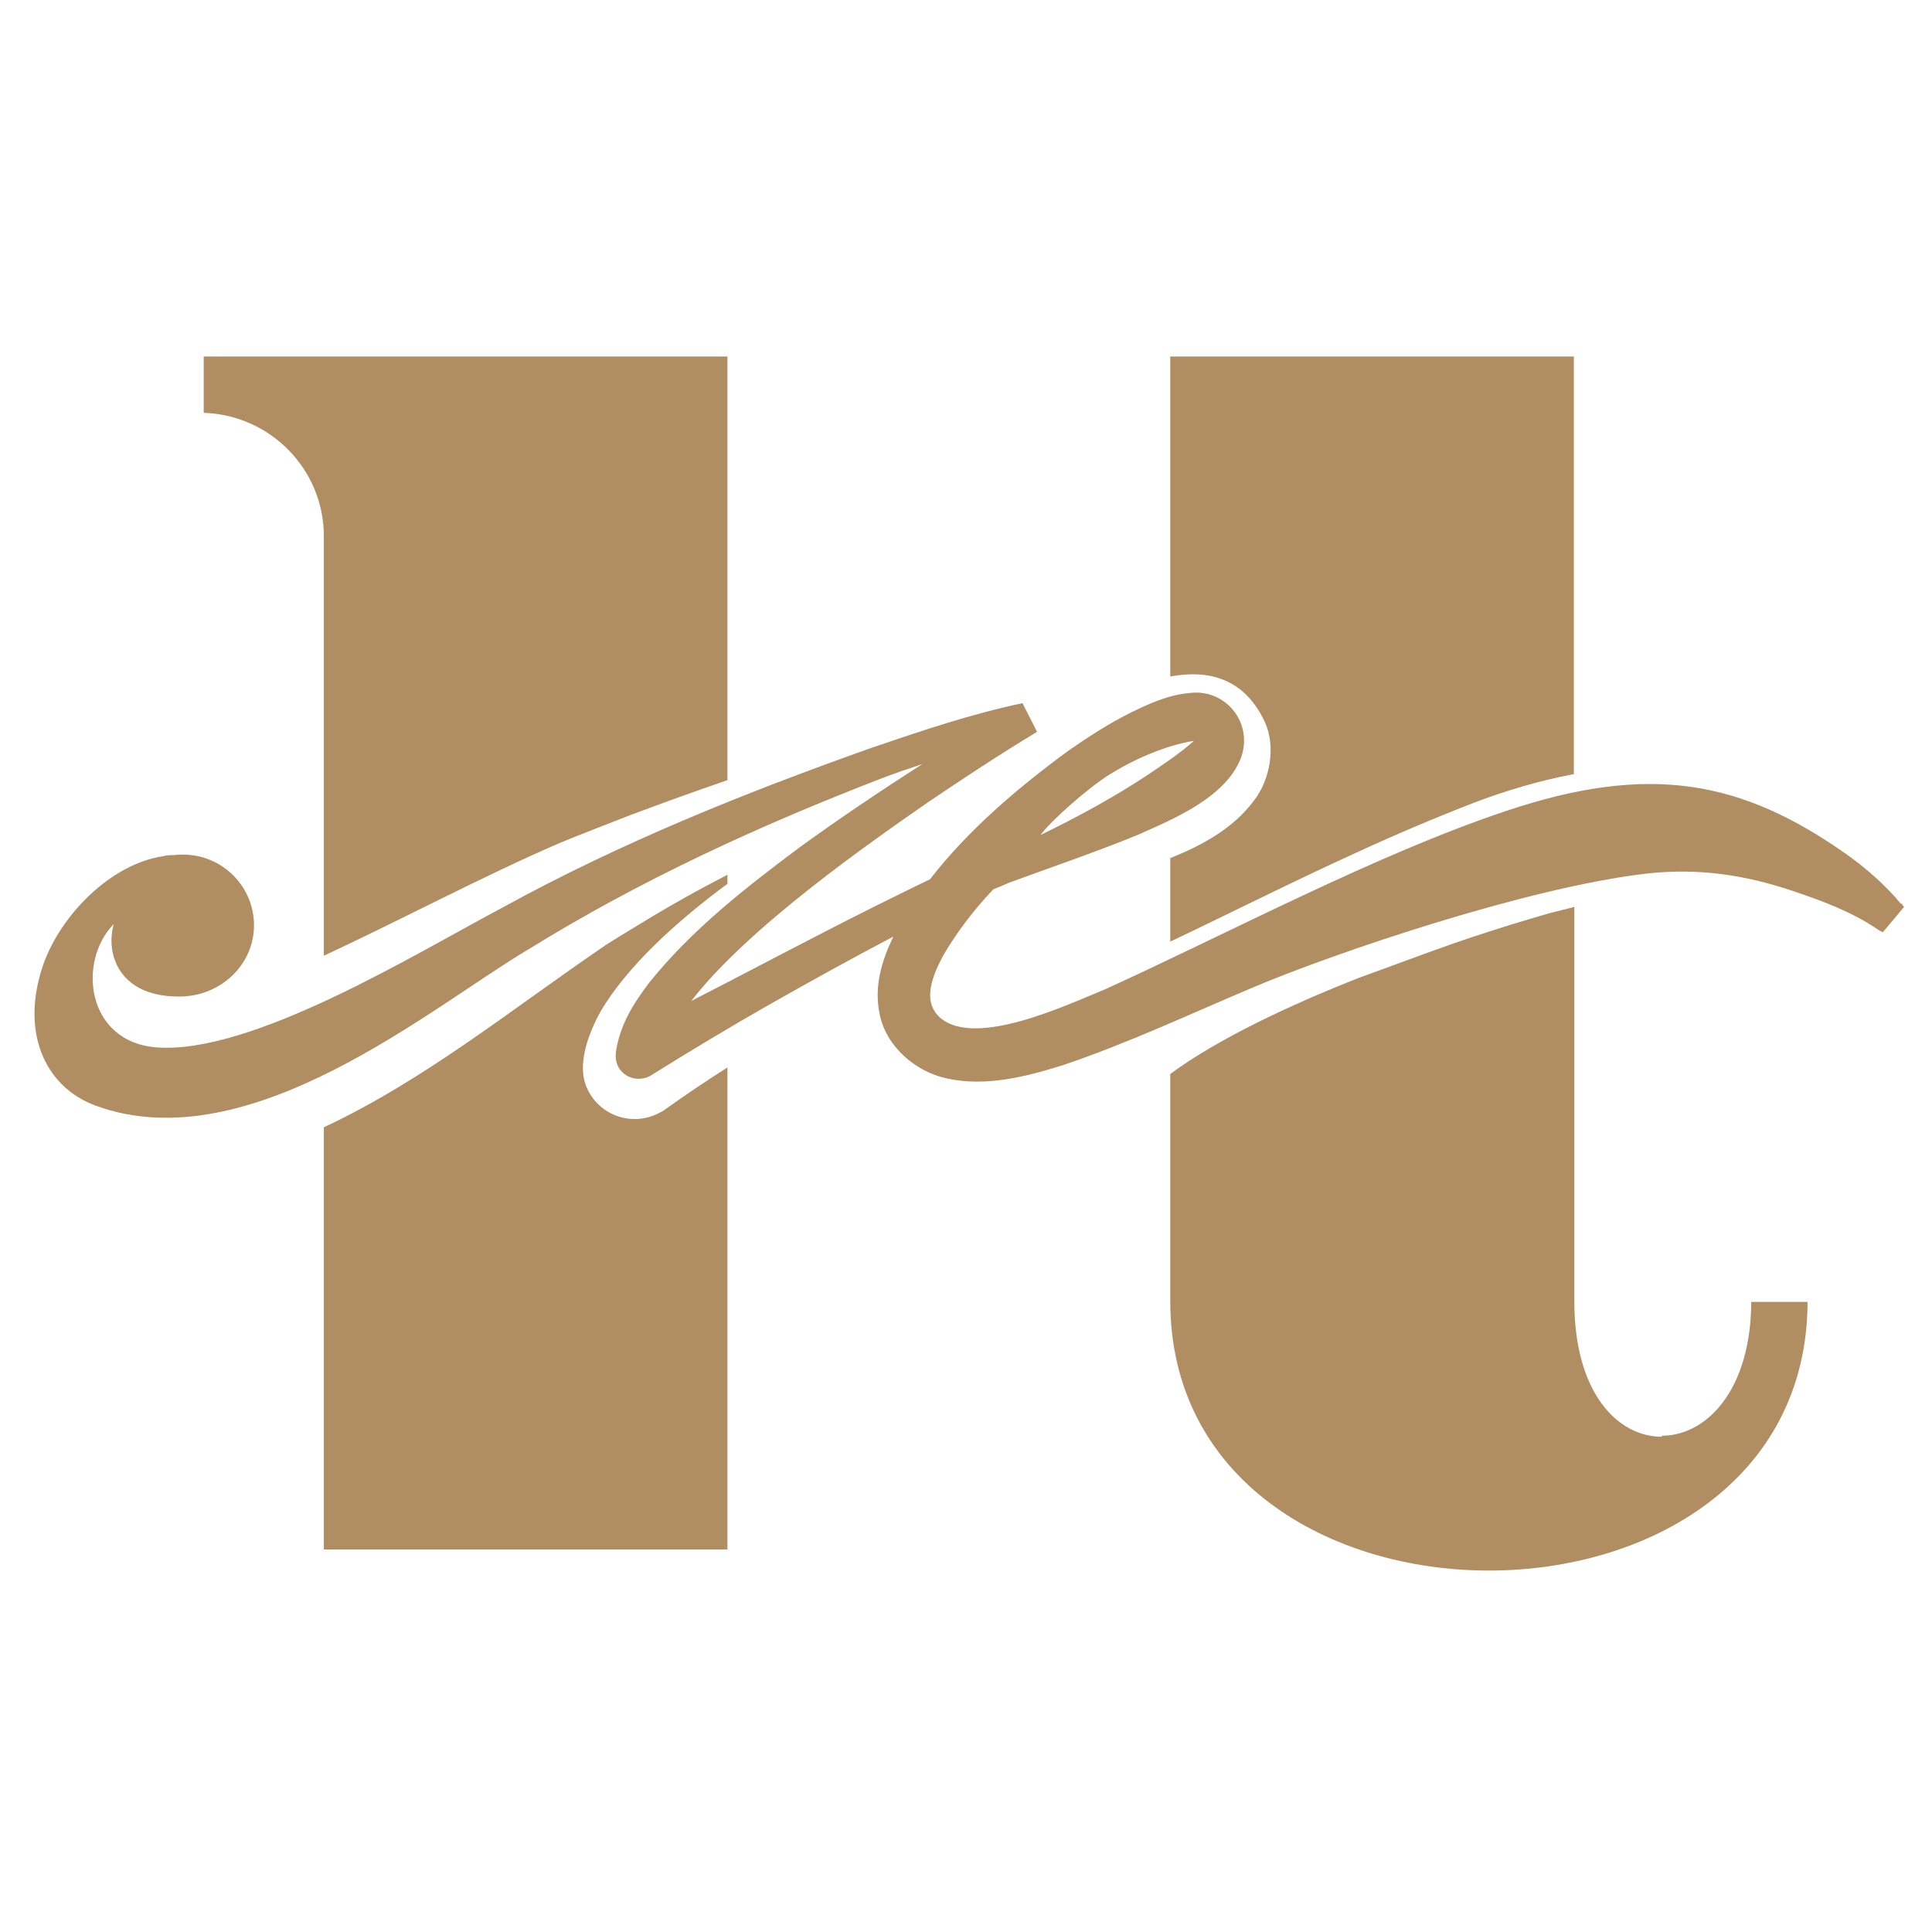
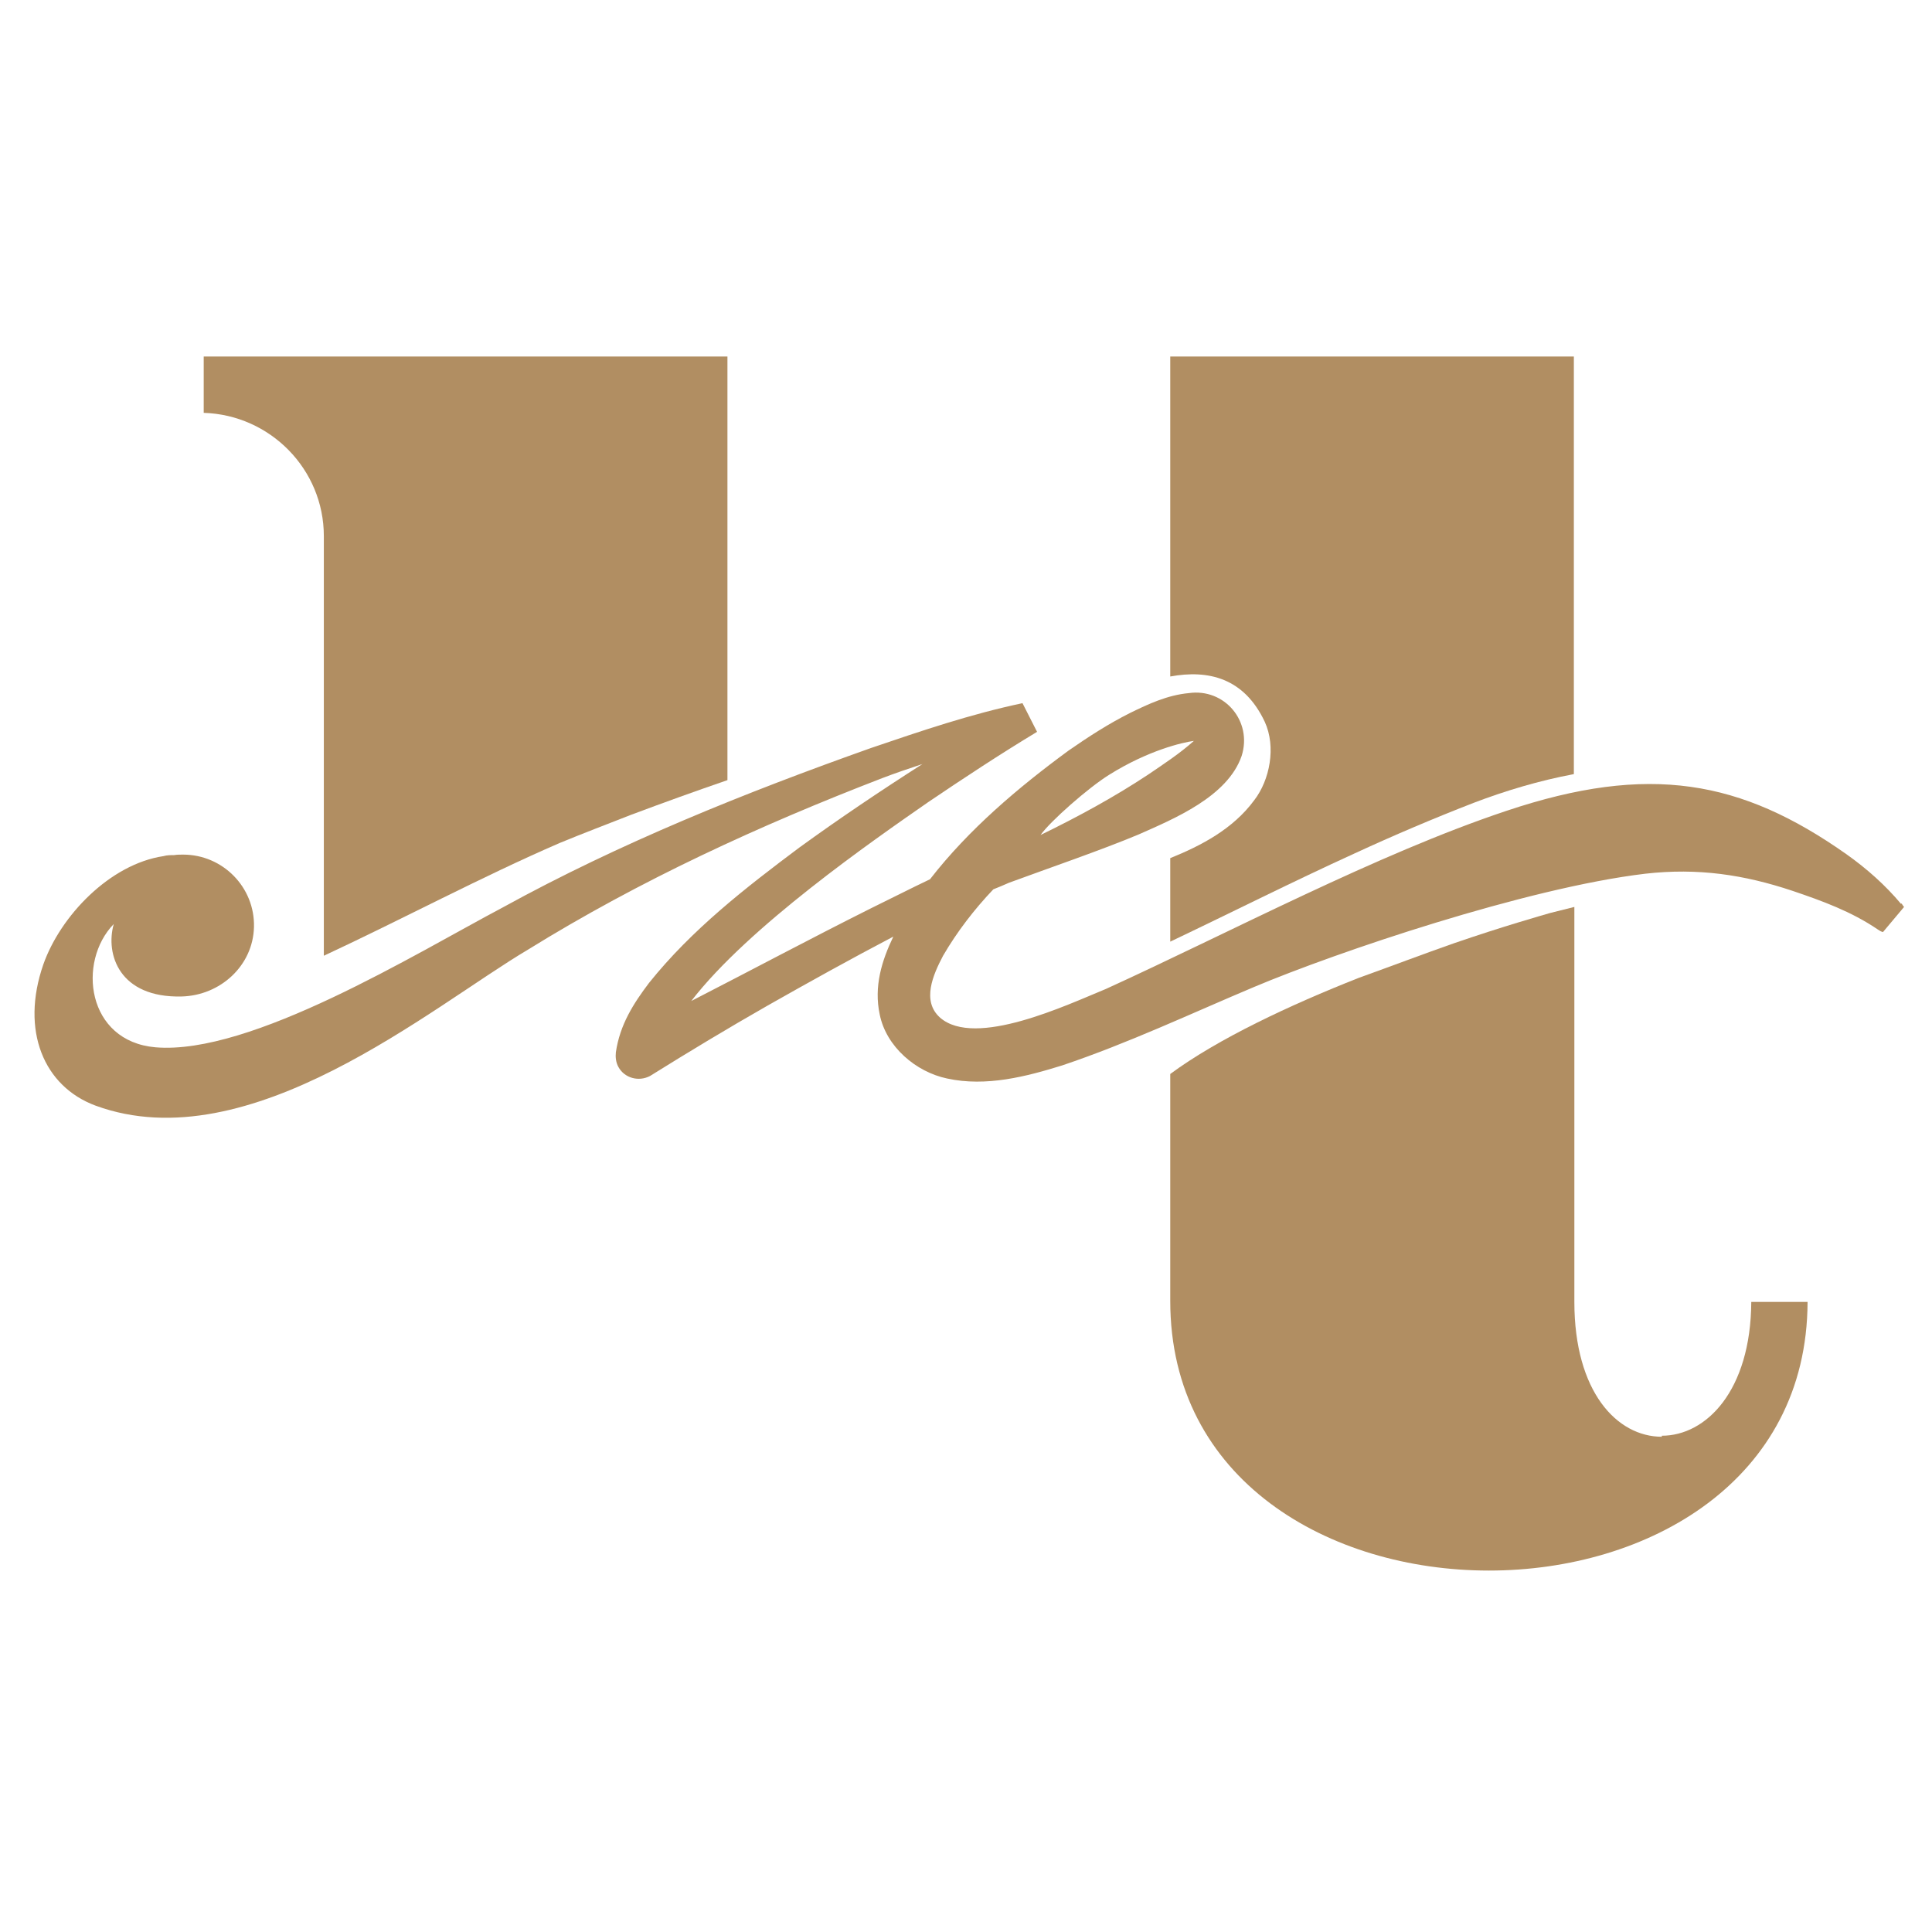
<svg xmlns="http://www.w3.org/2000/svg" width="168" height="168" viewBox="0 0 168 168" fill="none">
  <path d="M109.978 62.763C110.983 64.951 110.415 67.838 109.06 69.588C107.224 72.082 104.471 73.526 101.761 74.62V78.032V81.882C107.093 79.345 112.382 76.676 117.757 74.226C121.166 72.651 124.663 71.163 128.159 69.807C130.913 68.757 133.841 67.882 136.857 67.313V31H101.761V56.376V58.826C105.083 58.213 108.186 58.957 109.978 62.763Z" fill="#B18E62" />
  <path d="M144.505 124.934C140.616 124.934 136.901 121.04 136.901 113.208V78.864C136.201 79.039 135.502 79.214 134.803 79.389C134.06 79.608 130.782 80.526 126.455 82.014C123.832 82.933 120.948 84.026 118.151 85.033C112.163 87.395 105.913 90.326 101.761 93.389V103.277V113.121C101.761 128.74 115.616 136.571 129.471 136.571C143.282 136.571 157.136 128.784 157.18 113.208H152.285C152.241 120.952 148.352 124.846 144.505 124.846V124.934Z" fill="#B18E62" />
  <path d="M96.473 67.357C99.838 65.257 102.81 64.557 103.815 64.426C102.591 65.52 101.193 66.438 99.838 67.357C96.866 69.326 93.719 71.032 90.485 72.607C91.315 71.426 94.637 68.495 96.473 67.357ZM165.31 78.601C163.955 76.982 162.338 75.539 160.546 74.27C151.411 67.838 143.413 66.351 131 70.507C119.724 74.27 106.831 81.139 96.167 85.995C92.758 87.395 84.803 91.158 81.744 88.489C80.127 87.045 81.132 84.77 82.006 83.108C83.23 81.007 84.716 79.082 86.377 77.332C86.814 77.157 87.251 76.982 87.731 76.764C91.053 75.539 95.773 73.92 99.008 72.564C102.067 71.207 106.744 69.282 107.967 65.738C108.929 62.719 106.481 59.832 103.378 60.27C101.499 60.444 99.838 61.232 98.308 61.976C96.385 62.938 94.637 64.076 92.933 65.257C88.518 68.495 84.235 72.126 80.87 76.457C79.121 77.289 77.417 78.164 75.712 78.995C70.468 81.62 65.31 84.376 60.109 87.045C65.092 80.57 75.975 73.045 80.695 69.763C83.798 67.663 86.989 65.563 90.179 63.638L88.912 61.145C84.366 62.107 80.127 63.551 75.756 65.038C64.786 68.932 53.903 73.307 43.72 78.907C36.115 82.933 21.823 91.77 13.519 91.07C7.531 90.545 6.701 83.632 9.891 80.351C9.148 82.976 10.372 86.783 15.791 86.651C19.157 86.564 21.998 83.983 22.085 80.614C22.172 77.157 19.375 74.314 15.923 74.314C15.66 74.314 15.398 74.314 15.136 74.357C14.83 74.357 14.524 74.357 14.218 74.445C9.541 75.145 5.258 79.651 3.772 83.851C1.762 89.626 3.816 94.483 8.318 96.145C21.692 101.045 37.557 87.526 45.905 82.582C55.651 76.545 66.053 71.776 76.718 67.663C77.854 67.226 79.034 66.832 80.214 66.438C76.586 68.757 73.003 71.163 69.506 73.701C64.829 77.201 60.153 80.832 56.438 85.47C55.083 87.264 53.903 89.101 53.553 91.508C53.51 91.901 53.553 92.383 53.772 92.776C54.296 93.739 55.52 94.089 56.525 93.564C59.891 91.464 63.3 89.408 66.753 87.439C70.38 85.383 74.008 83.37 77.679 81.445C76.674 83.545 75.975 85.776 76.499 88.226C77.067 91.026 79.646 93.214 82.356 93.783C85.765 94.526 89.261 93.608 92.364 92.645C98.09 90.72 103.553 88.139 109.06 85.82C116.228 82.801 132.749 77.201 143.063 75.976C147.652 75.451 151.673 76.064 155.869 77.464C158.448 78.339 160.983 79.257 163.299 80.832C163.43 80.92 163.561 81.007 163.736 81.051L165.572 78.864C165.484 78.776 165.441 78.689 165.353 78.557L165.31 78.601Z" fill="#B18E62" />
-   <path d="M28.16 46.619V83.108C34.934 79.957 41.884 76.239 48.658 73.307C50.669 72.476 52.854 71.645 54.864 70.857C57.662 69.807 60.459 68.801 63.256 67.838V56.332V31H17.714V35.9C23.483 36.075 28.16 40.8 28.16 46.619Z" fill="#B18E62" />
-   <path d="M57.618 96.626L57.181 96.845C54.952 97.939 52.242 97.02 51.149 94.833C49.969 92.645 51.324 89.583 52.242 87.92C54.558 84.026 58.71 80.22 63.256 76.851V76.064C60.633 77.42 58.055 78.864 55.564 80.395C54.777 80.876 53.466 81.664 52.723 82.145C44.724 87.57 37.032 93.87 28.16 98.026V134.734H63.256V103.364V92.82C61.333 94.045 59.453 95.314 57.618 96.626Z" fill="#B18E62" />
+   <path d="M28.16 46.619V83.108C34.934 79.957 41.884 76.239 48.658 73.307C50.669 72.476 52.854 71.645 54.864 70.857C57.662 69.807 60.459 68.801 63.256 67.838V31H17.714V35.9C23.483 36.075 28.16 40.8 28.16 46.619Z" fill="#B18E62" />
</svg>